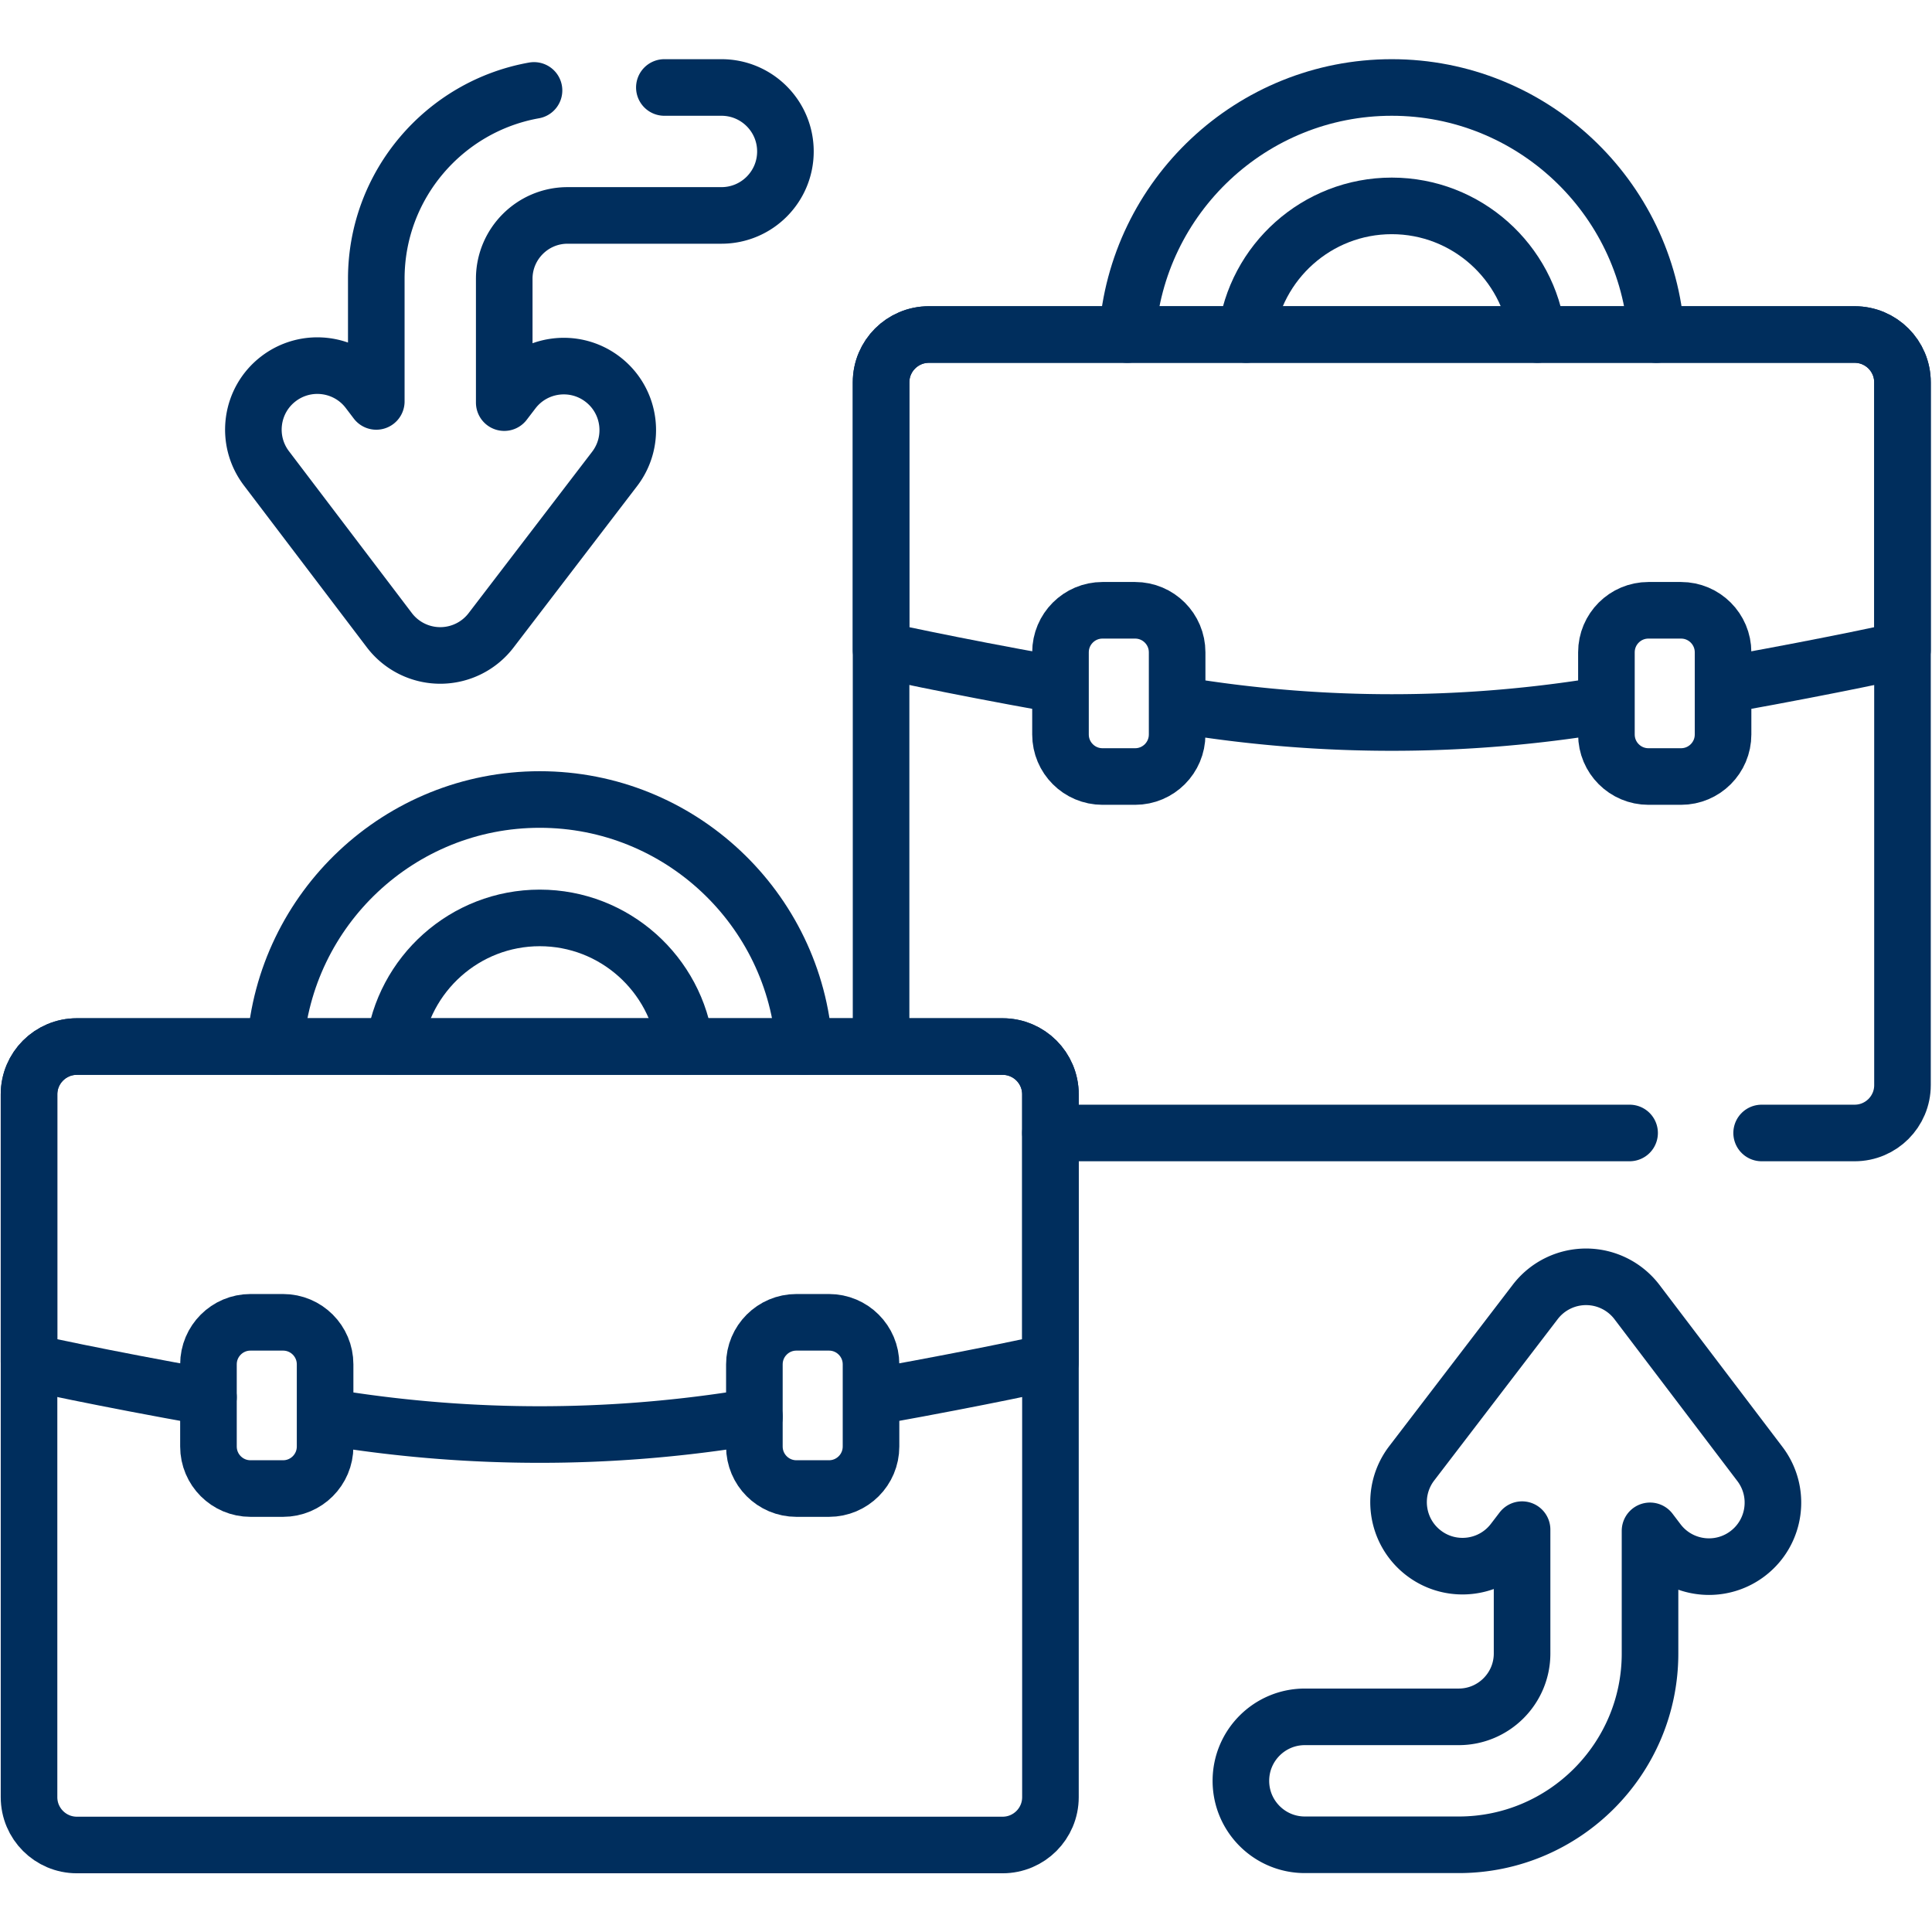
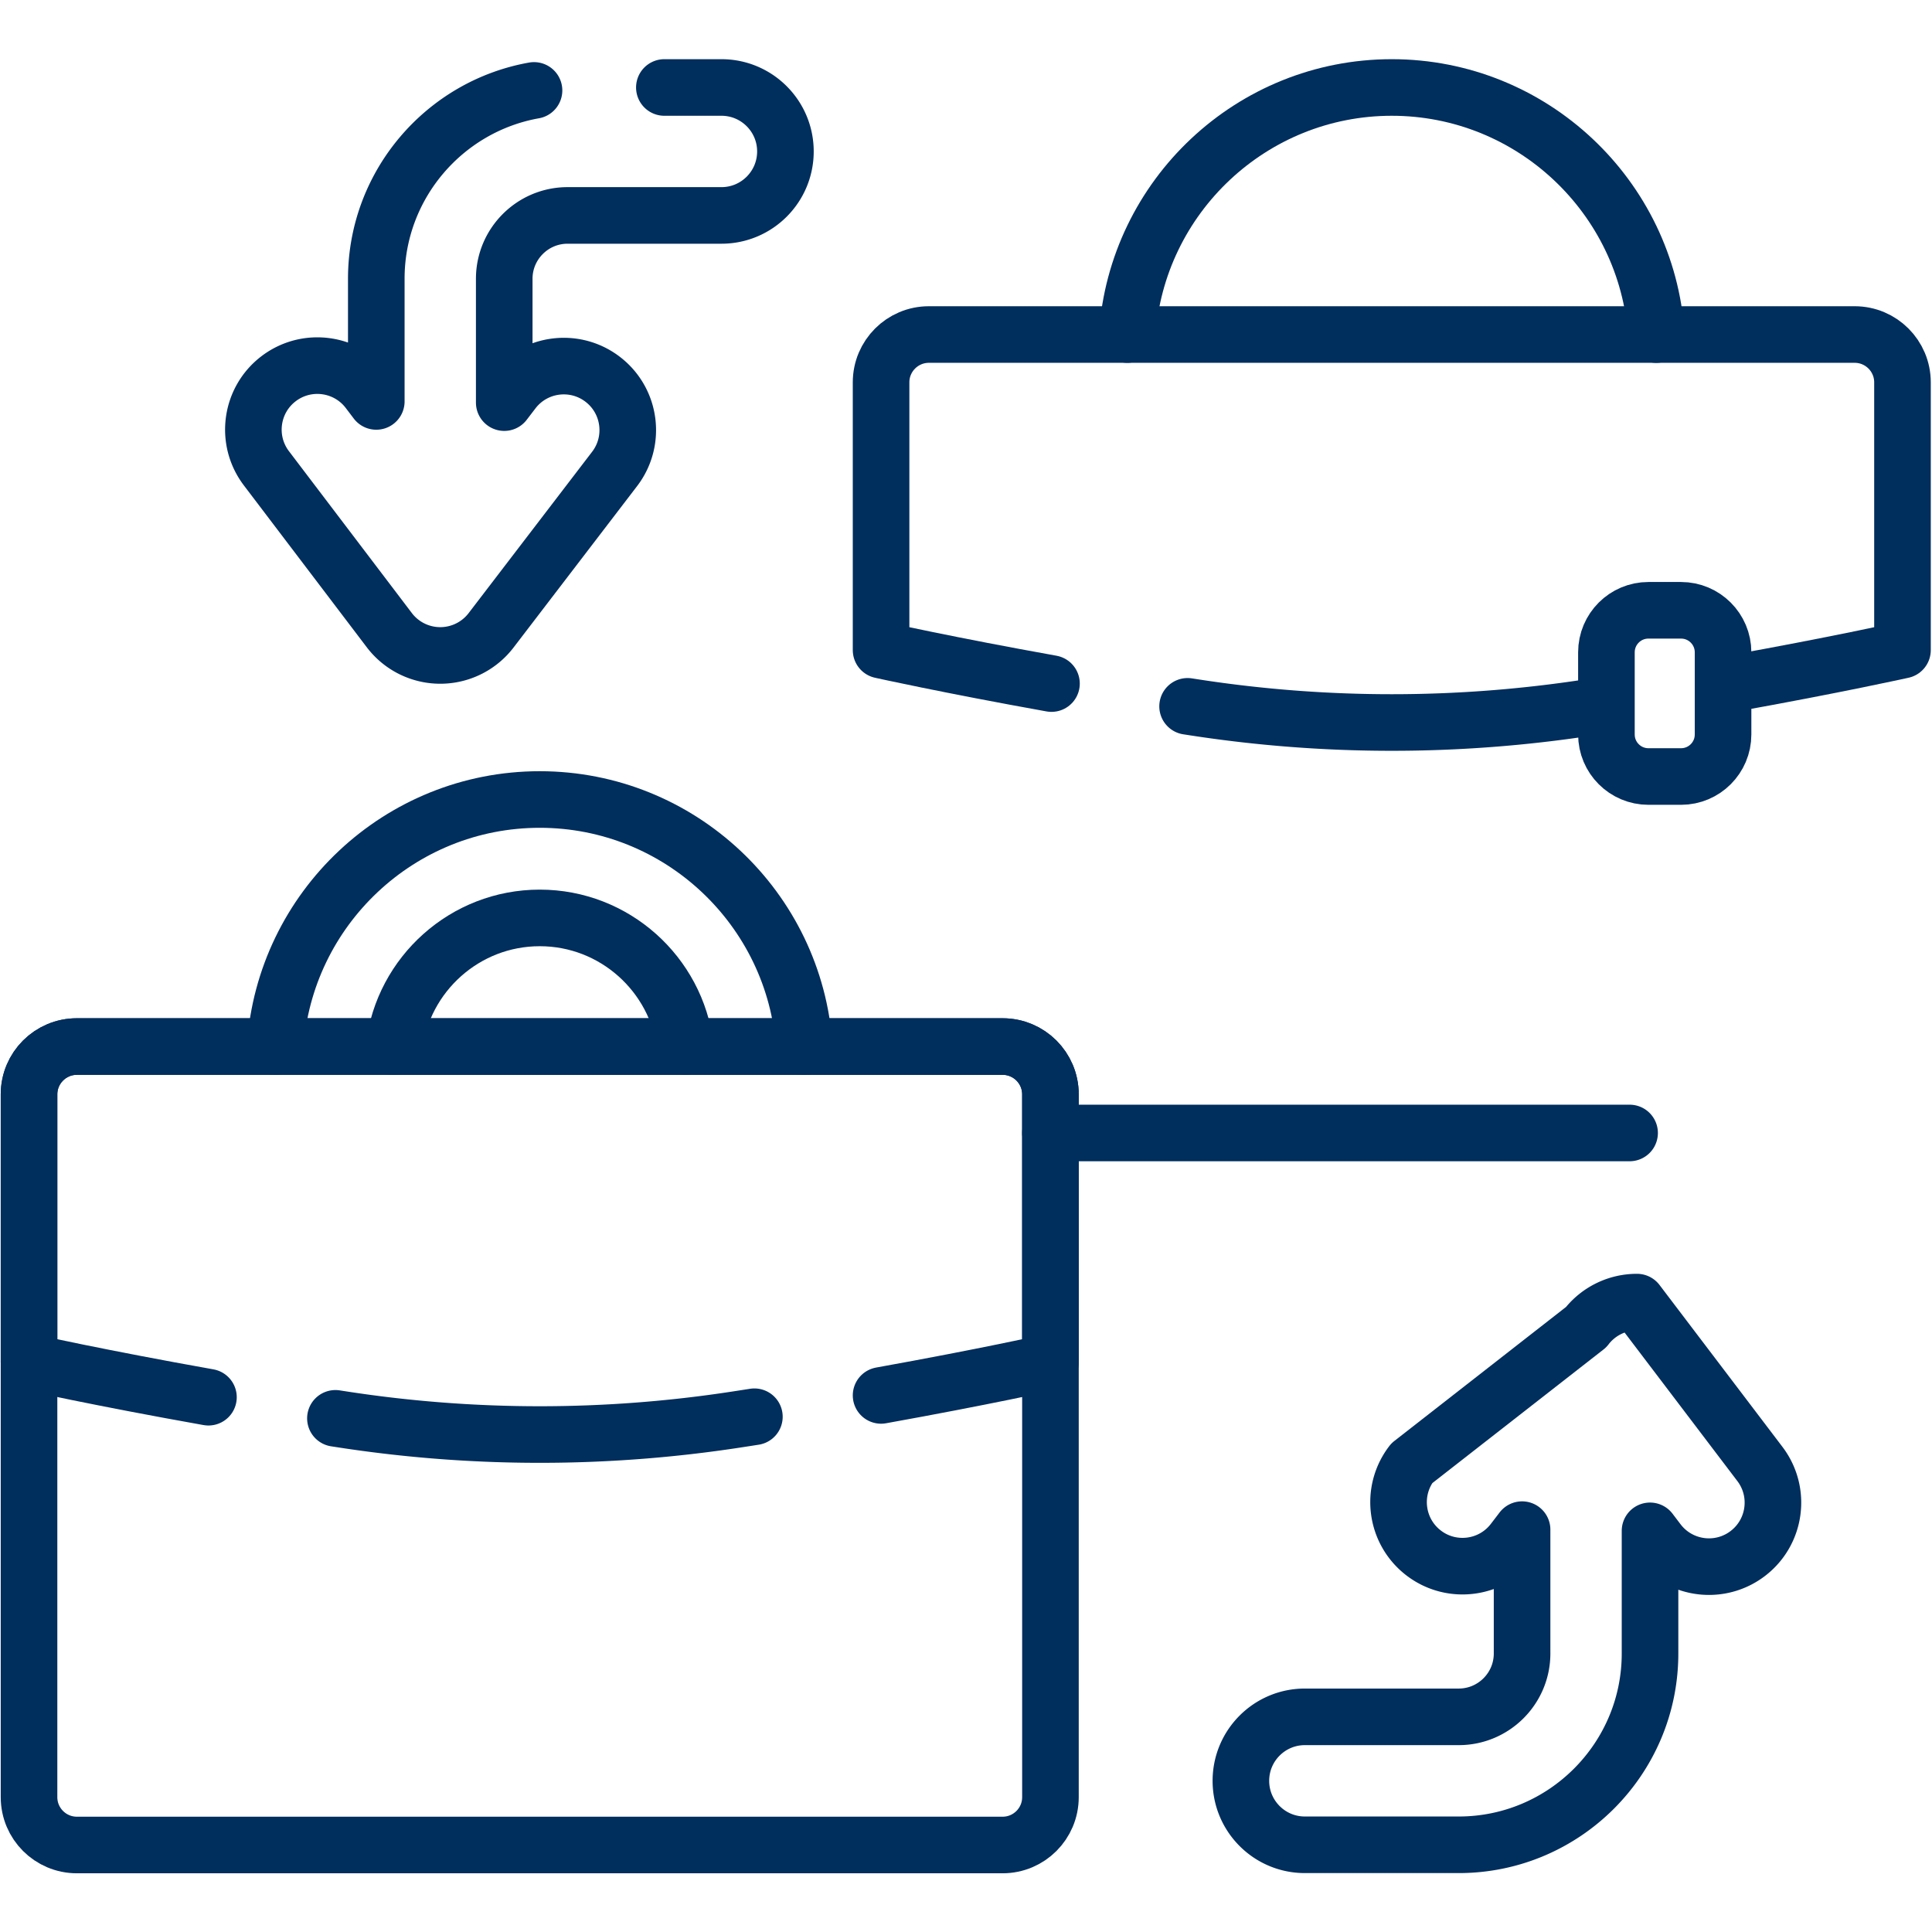
<svg xmlns="http://www.w3.org/2000/svg" width="512" height="512" x="0" y="0" viewBox="0 0 682.667 682.667" style="enable-background:new 0 0 512 512" xml:space="preserve">
  <g>
    <defs>
      <clipPath id="a" clipPathUnits="userSpaceOnUse">
        <path d="M0 512h512V0H0Z" fill="#002e5d" opacity="1" data-original="#000000" />
      </clipPath>
    </defs>
    <g clip-path="url(#a)" transform="matrix(1.333 0 0 -1.333 0 682.667)">
      <path d="M0 0c-2.464 36.53-32.97 65.497-70.114 65.497-37.141 0-67.645-28.961-70.115-65.486" style="stroke-width:15;stroke-linecap:round;stroke-linejoin:round;stroke-miterlimit:10;stroke-dasharray:none;stroke-opacity:1" transform="translate(439.042 423.443)" fill="none" stroke="#002e5d" stroke-width="15" stroke-linecap="round" stroke-linejoin="round" stroke-miterlimit="10" stroke-dasharray="none" stroke-opacity="" data-original="#000000" opacity="1" />
-       <path d="M0 0c2.367 19.191 18.772 34.098 38.594 34.098 19.821 0 36.224-14.906 38.593-34.096" style="stroke-width:15;stroke-linecap:round;stroke-linejoin:round;stroke-miterlimit:10;stroke-dasharray:none;stroke-opacity:1" transform="translate(330.334 423.454)" fill="none" stroke="#002e5d" stroke-width="15" stroke-linecap="round" stroke-linejoin="round" stroke-miterlimit="10" stroke-dasharray="none" stroke-opacity="" data-original="#000000" opacity="1" />
-       <path d="M0 0v173.552c0 7 5.675 12.675 12.675 12.675h245.402c7 0 12.675-5.675 12.675-12.675v-186.3c0-7.001-5.675-12.676-12.675-12.676h-24.662" style="stroke-width:15;stroke-linecap:round;stroke-linejoin:round;stroke-miterlimit:10;stroke-dasharray:none;stroke-opacity:1" transform="translate(233.552 237.227)" fill="none" stroke="#002e5d" stroke-width="15" stroke-linecap="round" stroke-linejoin="round" stroke-miterlimit="10" stroke-dasharray="none" stroke-opacity="" data-original="#000000" opacity="1" />
      <path d="M0 0h-153.521" style="stroke-width:15;stroke-linecap:round;stroke-linejoin:round;stroke-miterlimit:10;stroke-dasharray:none;stroke-opacity:1" transform="translate(431.97 211.804)" fill="none" stroke="#002e5d" stroke-width="15" stroke-linecap="round" stroke-linejoin="round" stroke-miterlimit="10" stroke-dasharray="none" stroke-opacity="" data-original="#000000" opacity="1" />
      <path d="M0 0c27.284 4.9 45.037 8.845 45.037 8.845v70.981c0 7-5.675 12.675-12.675 12.675H-213.04c-7 0-12.675-5.675-12.675-12.675V8.845s17.812-3.957 45.173-8.869" style="stroke-width:15;stroke-linecap:round;stroke-linejoin:round;stroke-miterlimit:10;stroke-dasharray:none;stroke-opacity:1" transform="translate(459.267 330.953)" fill="none" stroke="#002e5d" stroke-width="15" stroke-linecap="round" stroke-linejoin="round" stroke-miterlimit="10" stroke-dasharray="none" stroke-opacity="" data-original="#000000" opacity="1" />
      <path d="m0 0 2.025-.312a343.595 343.595 0 0 1 104.197 0c1.051.162 2.097.323 3.137.485" style="stroke-width:15;stroke-linecap:round;stroke-linejoin:round;stroke-miterlimit:10;stroke-dasharray:none;stroke-opacity:1" transform="translate(314.804 324.893)" fill="none" stroke="#002e5d" stroke-width="15" stroke-linecap="round" stroke-linejoin="round" stroke-miterlimit="10" stroke-dasharray="none" stroke-opacity="" data-original="#000000" opacity="1" />
-       <path d="M0 0h-8.637c-6.153 0-11.14 4.987-11.14 11.141v21.783c0 6.153 4.987 11.141 11.14 11.141H0c6.153 0 11.141-4.988 11.141-11.141V11.141C11.141 4.987 6.153 0 0 0Z" style="stroke-width:15;stroke-linecap:round;stroke-linejoin:round;stroke-miterlimit:10;stroke-dasharray:none;stroke-opacity:1" transform="translate(300.89 306.29)" fill="none" stroke="#002e5d" stroke-width="15" stroke-linecap="round" stroke-linejoin="round" stroke-miterlimit="10" stroke-dasharray="none" stroke-opacity="" data-original="#000000" opacity="1" />
      <path d="M0 0h-8.637c-6.153 0-11.14 4.987-11.14 11.141v21.783c0 6.153 4.987 11.141 11.14 11.141H0c6.153 0 11.141-4.988 11.141-11.141V11.141C11.141 4.987 6.153 0 0 0Z" style="stroke-width:15;stroke-linecap:round;stroke-linejoin:round;stroke-miterlimit:10;stroke-dasharray:none;stroke-opacity:1" transform="translate(445.602 306.29)" fill="none" stroke="#002e5d" stroke-width="15" stroke-linecap="round" stroke-linejoin="round" stroke-miterlimit="10" stroke-dasharray="none" stroke-opacity="" data-original="#000000" opacity="1" />
      <path d="M0 0c2.362 19.196 18.771 34.107 38.595 34.107 19.821 0 36.225-14.905 38.593-34.095" style="stroke-width:15;stroke-linecap:round;stroke-linejoin:round;stroke-miterlimit:10;stroke-dasharray:none;stroke-opacity:1" transform="translate(104.478 234.703)" fill="none" stroke="#002e5d" stroke-width="15" stroke-linecap="round" stroke-linejoin="round" stroke-miterlimit="10" stroke-dasharray="none" stroke-opacity="" data-original="#000000" opacity="1" />
      <path d="M0 0c-2.464 36.53-32.97 65.496-70.114 65.496-37.141 0-67.645-28.96-70.115-65.485" style="stroke-width:15;stroke-linecap:round;stroke-linejoin:round;stroke-miterlimit:10;stroke-dasharray:none;stroke-opacity:1" transform="translate(213.186 234.703)" fill="none" stroke="#002e5d" stroke-width="15" stroke-linecap="round" stroke-linejoin="round" stroke-miterlimit="10" stroke-dasharray="none" stroke-opacity="" data-original="#000000" opacity="1" />
      <path d="M0 0h-245.402c-7 0-12.675 5.675-12.675 12.675v186.301c0 7 5.675 12.674 12.675 12.674H0c7 0 12.675-5.674 12.675-12.674V12.675C12.675 5.675 7 0 0 0Z" style="stroke-width:15;stroke-linecap:round;stroke-linejoin:round;stroke-miterlimit:10;stroke-dasharray:none;stroke-opacity:1" transform="translate(265.773 23.064)" fill="none" stroke="#002e5d" stroke-width="15" stroke-linecap="round" stroke-linejoin="round" stroke-miterlimit="10" stroke-dasharray="none" stroke-opacity="" data-original="#000000" opacity="1" />
      <path d="M0 0c27.205 4.889 44.896 8.819 44.896 8.819v70.983c0 7-5.674 12.675-12.674 12.675h-245.403c-7 0-12.674-5.675-12.674-12.675V8.819s18.852-4.188 47.561-9.296" style="stroke-width:15;stroke-linecap:round;stroke-linejoin:round;stroke-miterlimit:10;stroke-dasharray:none;stroke-opacity:1" transform="translate(233.552 142.237)" fill="none" stroke="#002e5d" stroke-width="15" stroke-linecap="round" stroke-linejoin="round" stroke-miterlimit="10" stroke-dasharray="none" stroke-opacity="" data-original="#000000" opacity="1" />
      <path d="M0 0c.686-.106 1.372-.213 2.063-.318a343.589 343.589 0 0 1 104.196 0c1.613.248 3.213.496 4.798.744" style="stroke-width:15;stroke-linecap:round;stroke-linejoin:round;stroke-miterlimit:10;stroke-dasharray:none;stroke-opacity:1" transform="translate(88.912 136.158)" fill="none" stroke="#002e5d" stroke-width="15" stroke-linecap="round" stroke-linejoin="round" stroke-miterlimit="10" stroke-dasharray="none" stroke-opacity="" data-original="#000000" opacity="1" />
-       <path d="M0 0h-8.637c-6.153 0-11.14 4.988-11.14 11.141v21.784c0 6.153 4.987 11.14 11.14 11.14H0c6.153 0 11.141-4.987 11.141-11.14V11.141C11.141 4.988 6.153 0 0 0Z" style="stroke-width:15;stroke-linecap:round;stroke-linejoin:round;stroke-miterlimit:10;stroke-dasharray:none;stroke-opacity:1" transform="translate(75.035 117.549)" fill="none" stroke="#002e5d" stroke-width="15" stroke-linecap="round" stroke-linejoin="round" stroke-miterlimit="10" stroke-dasharray="none" stroke-opacity="" data-original="#000000" opacity="1" />
-       <path d="M0 0h-8.637c-6.153 0-11.14 4.988-11.14 11.141v21.784c0 6.153 4.987 11.14 11.14 11.14H0c6.153 0 11.141-4.987 11.141-11.14V11.141C11.141 4.988 6.153 0 0 0Z" style="stroke-width:15;stroke-linecap:round;stroke-linejoin:round;stroke-miterlimit:10;stroke-dasharray:none;stroke-opacity:1" transform="translate(219.746 117.549)" fill="none" stroke="#002e5d" stroke-width="15" stroke-linecap="round" stroke-linejoin="round" stroke-miterlimit="10" stroke-dasharray="none" stroke-opacity="" data-original="#000000" opacity="1" />
-       <path d="m0 0-32.578 42.907a16.962 16.962 0 0 1-13.475 6.703h-.031a16.962 16.962 0 0 1-13.468-6.652L-92.294.177c-5.691-7.437-4.276-18.081 3.161-23.774 7.436-5.692 18.081-4.278 23.774 3.161l2.316 3.027v-32.832c0-9.257-7.531-16.789-16.789-16.789h-40.788c-9.366 0-16.959-7.593-16.959-16.958 0-9.366 7.593-16.959 16.959-16.959h40.788c27.959 0 50.706 22.747 50.706 50.706v32.514l2.114-2.784c3.335-4.393 8.397-6.704 13.518-6.704 3.574 0 7.178 1.126 10.244 3.453C4.209-18.098 5.664-7.46 0 0Z" style="stroke-width:15;stroke-linecap:round;stroke-linejoin:round;stroke-miterlimit:10;stroke-dasharray:none;stroke-opacity:1" transform="translate(466.51 124.064)" fill="none" stroke="#002e5d" stroke-width="15" stroke-linecap="round" stroke-linejoin="round" stroke-miterlimit="10" stroke-dasharray="none" stroke-opacity="" data-original="#000000" opacity="1" />
+       <path d="m0 0-32.578 42.907h-.031a16.962 16.962 0 0 1-13.468-6.652L-92.294.177c-5.691-7.437-4.276-18.081 3.161-23.774 7.436-5.692 18.081-4.278 23.774 3.161l2.316 3.027v-32.832c0-9.257-7.531-16.789-16.789-16.789h-40.788c-9.366 0-16.959-7.593-16.959-16.958 0-9.366 7.593-16.959 16.959-16.959h40.788c27.959 0 50.706 22.747 50.706 50.706v32.514l2.114-2.784c3.335-4.393 8.397-6.704 13.518-6.704 3.574 0 7.178 1.126 10.244 3.453C4.209-18.098 5.664-7.46 0 0Z" style="stroke-width:15;stroke-linecap:round;stroke-linejoin:round;stroke-miterlimit:10;stroke-dasharray:none;stroke-opacity:1" transform="translate(466.51 124.064)" fill="none" stroke="#002e5d" stroke-width="15" stroke-linecap="round" stroke-linejoin="round" stroke-miterlimit="10" stroke-dasharray="none" stroke-opacity="" data-original="#000000" opacity="1" />
      <path d="M0 0c-23.731-4.219-41.809-25.001-41.809-49.925v-32.514l-2.114 2.785c-3.335 4.392-8.396 6.703-13.517 6.703a16.896 16.896 0 0 1-10.245-3.453c-7.459-5.664-8.914-16.302-3.25-23.762l32.579-42.907a16.956 16.956 0 0 1 13.474-6.702h.031a16.964 16.964 0 0 1 13.468 6.651l32.742 42.781c5.692 7.438 4.277 18.081-3.161 23.774-7.436 5.693-18.081 4.278-23.773-3.16l-2.317-3.027v32.831c0 9.258 7.532 16.789 16.789 16.789h40.789c9.366 0 16.958 7.593 16.958 16.959 0 9.365-7.592 16.958-16.958 16.958H34.553" style="stroke-width:15;stroke-linecap:round;stroke-linejoin:round;stroke-miterlimit:10;stroke-dasharray:none;stroke-opacity:1" transform="translate(141.554 488.16)" fill="none" stroke="#002e5d" stroke-width="15" stroke-linecap="round" stroke-linejoin="round" stroke-miterlimit="10" stroke-dasharray="none" stroke-opacity="" data-original="#000000" opacity="1" />
    </g>
  </g>
</svg>